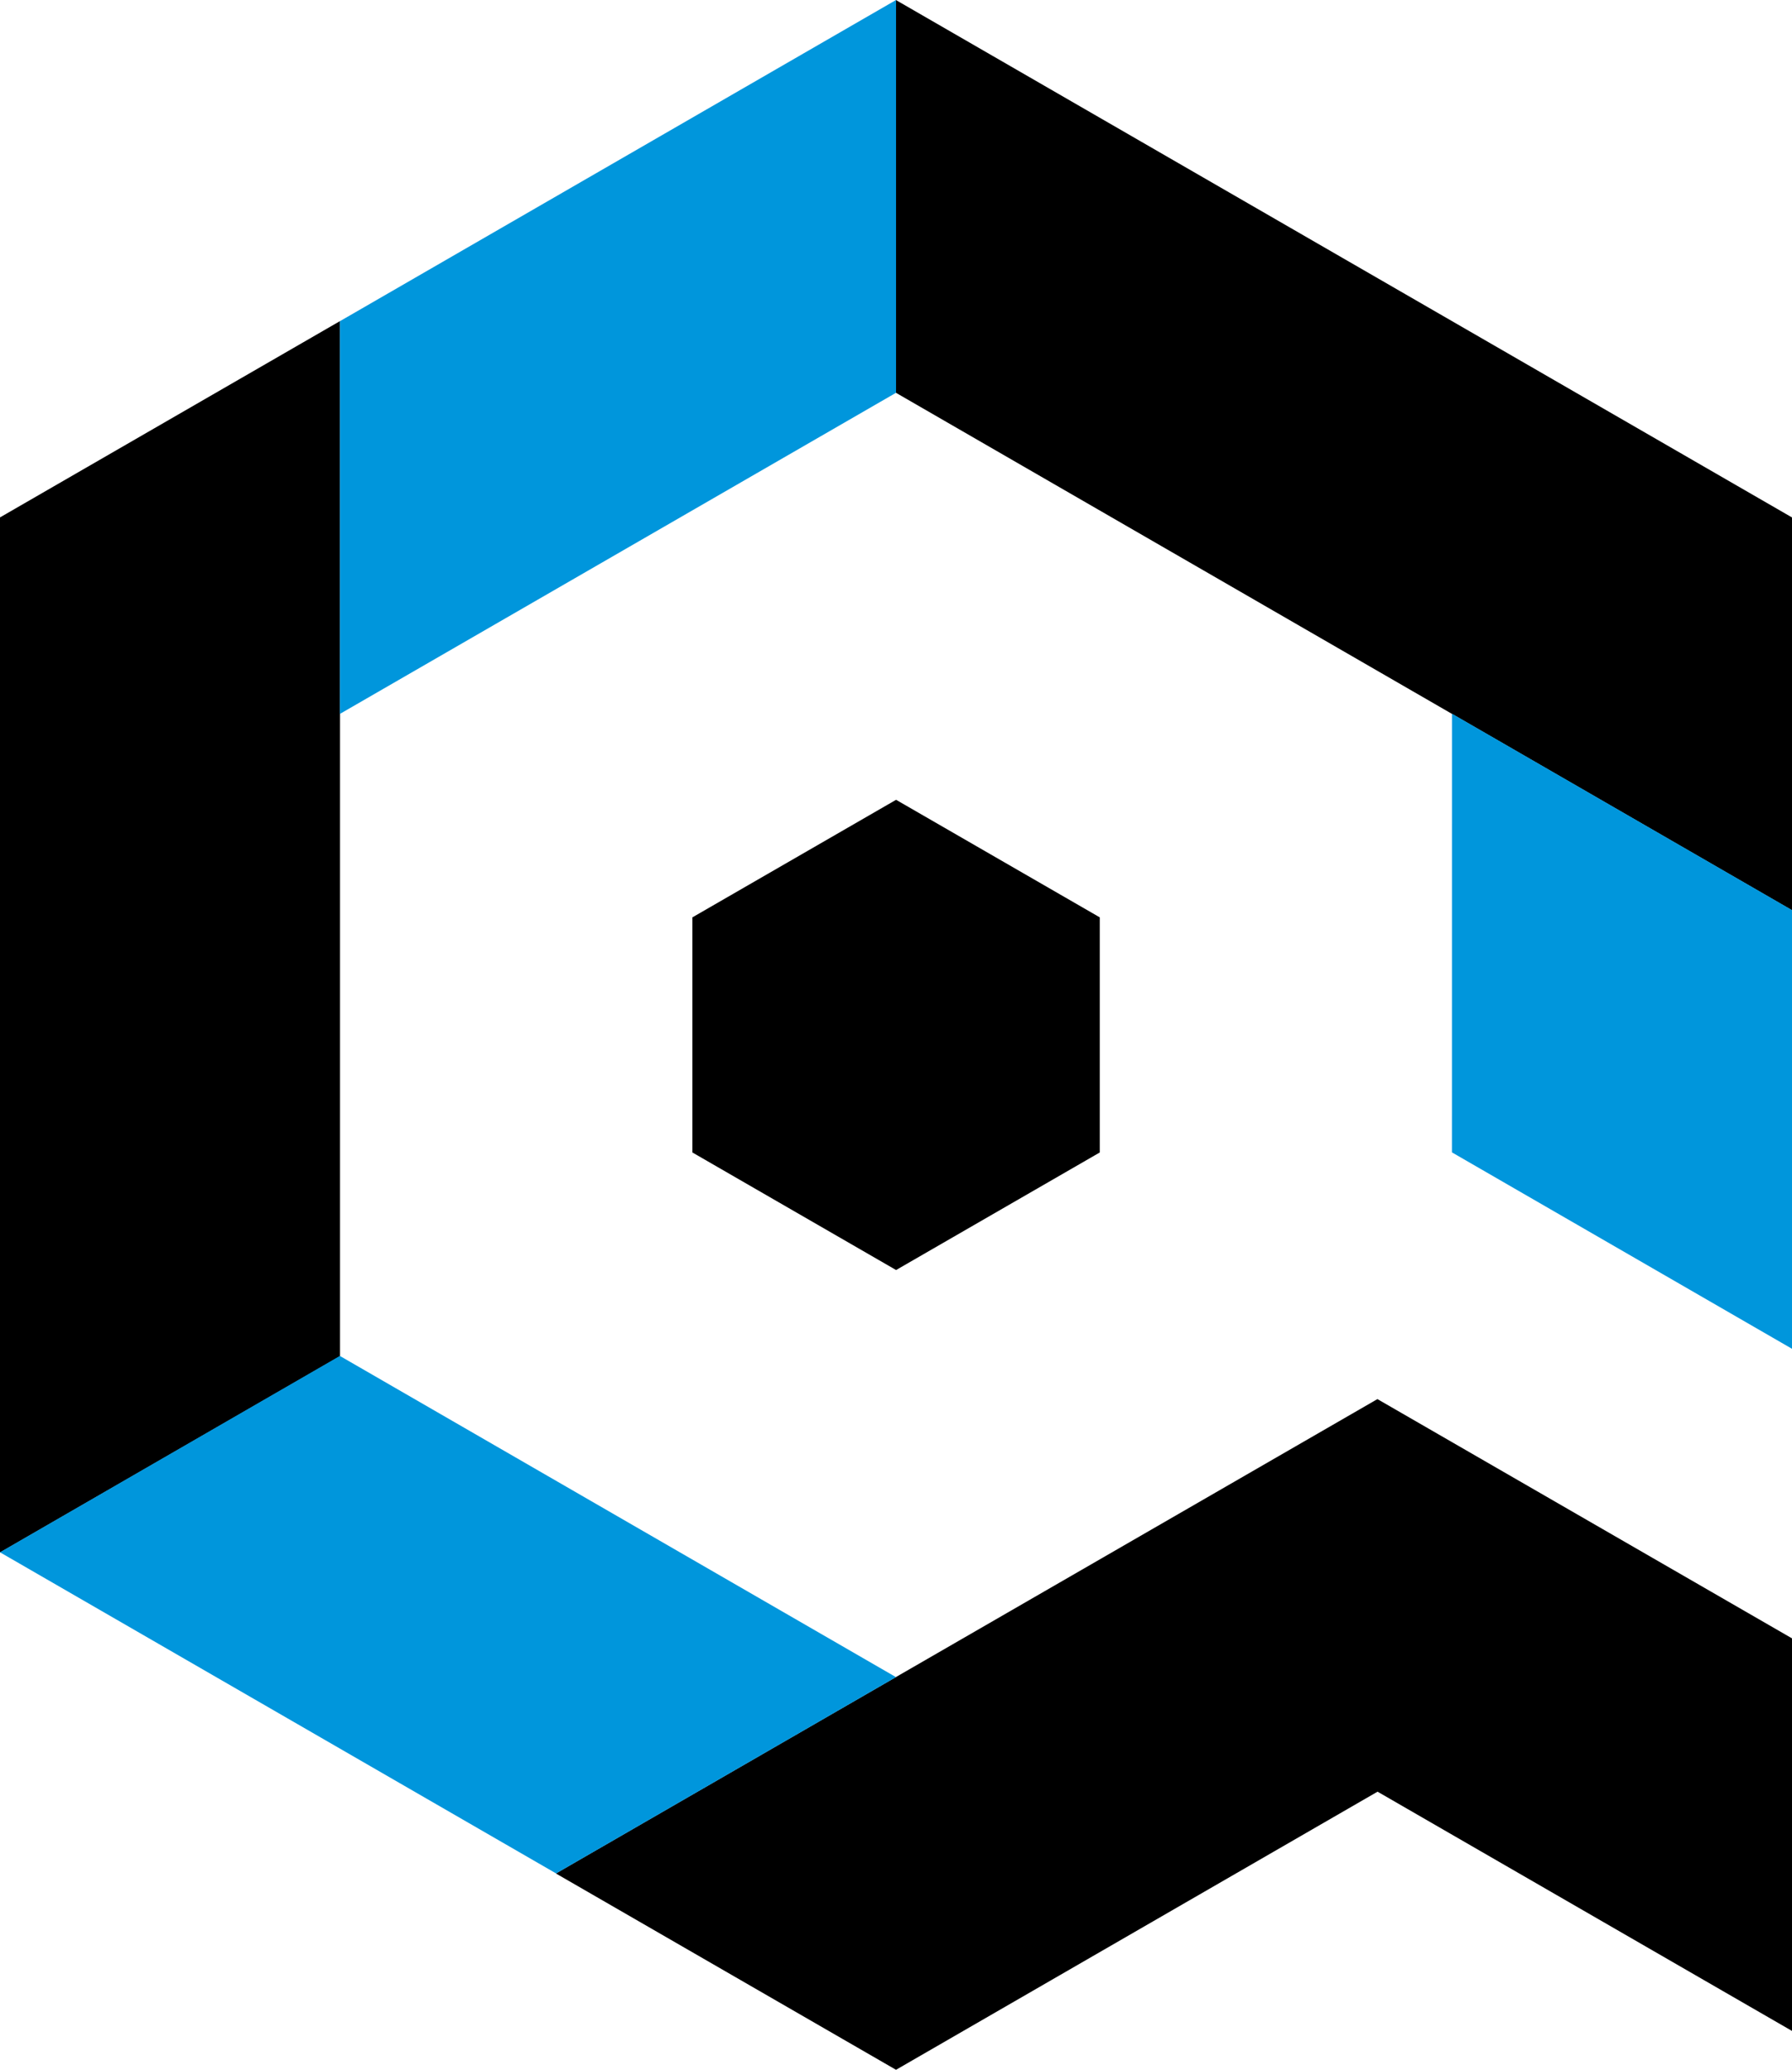
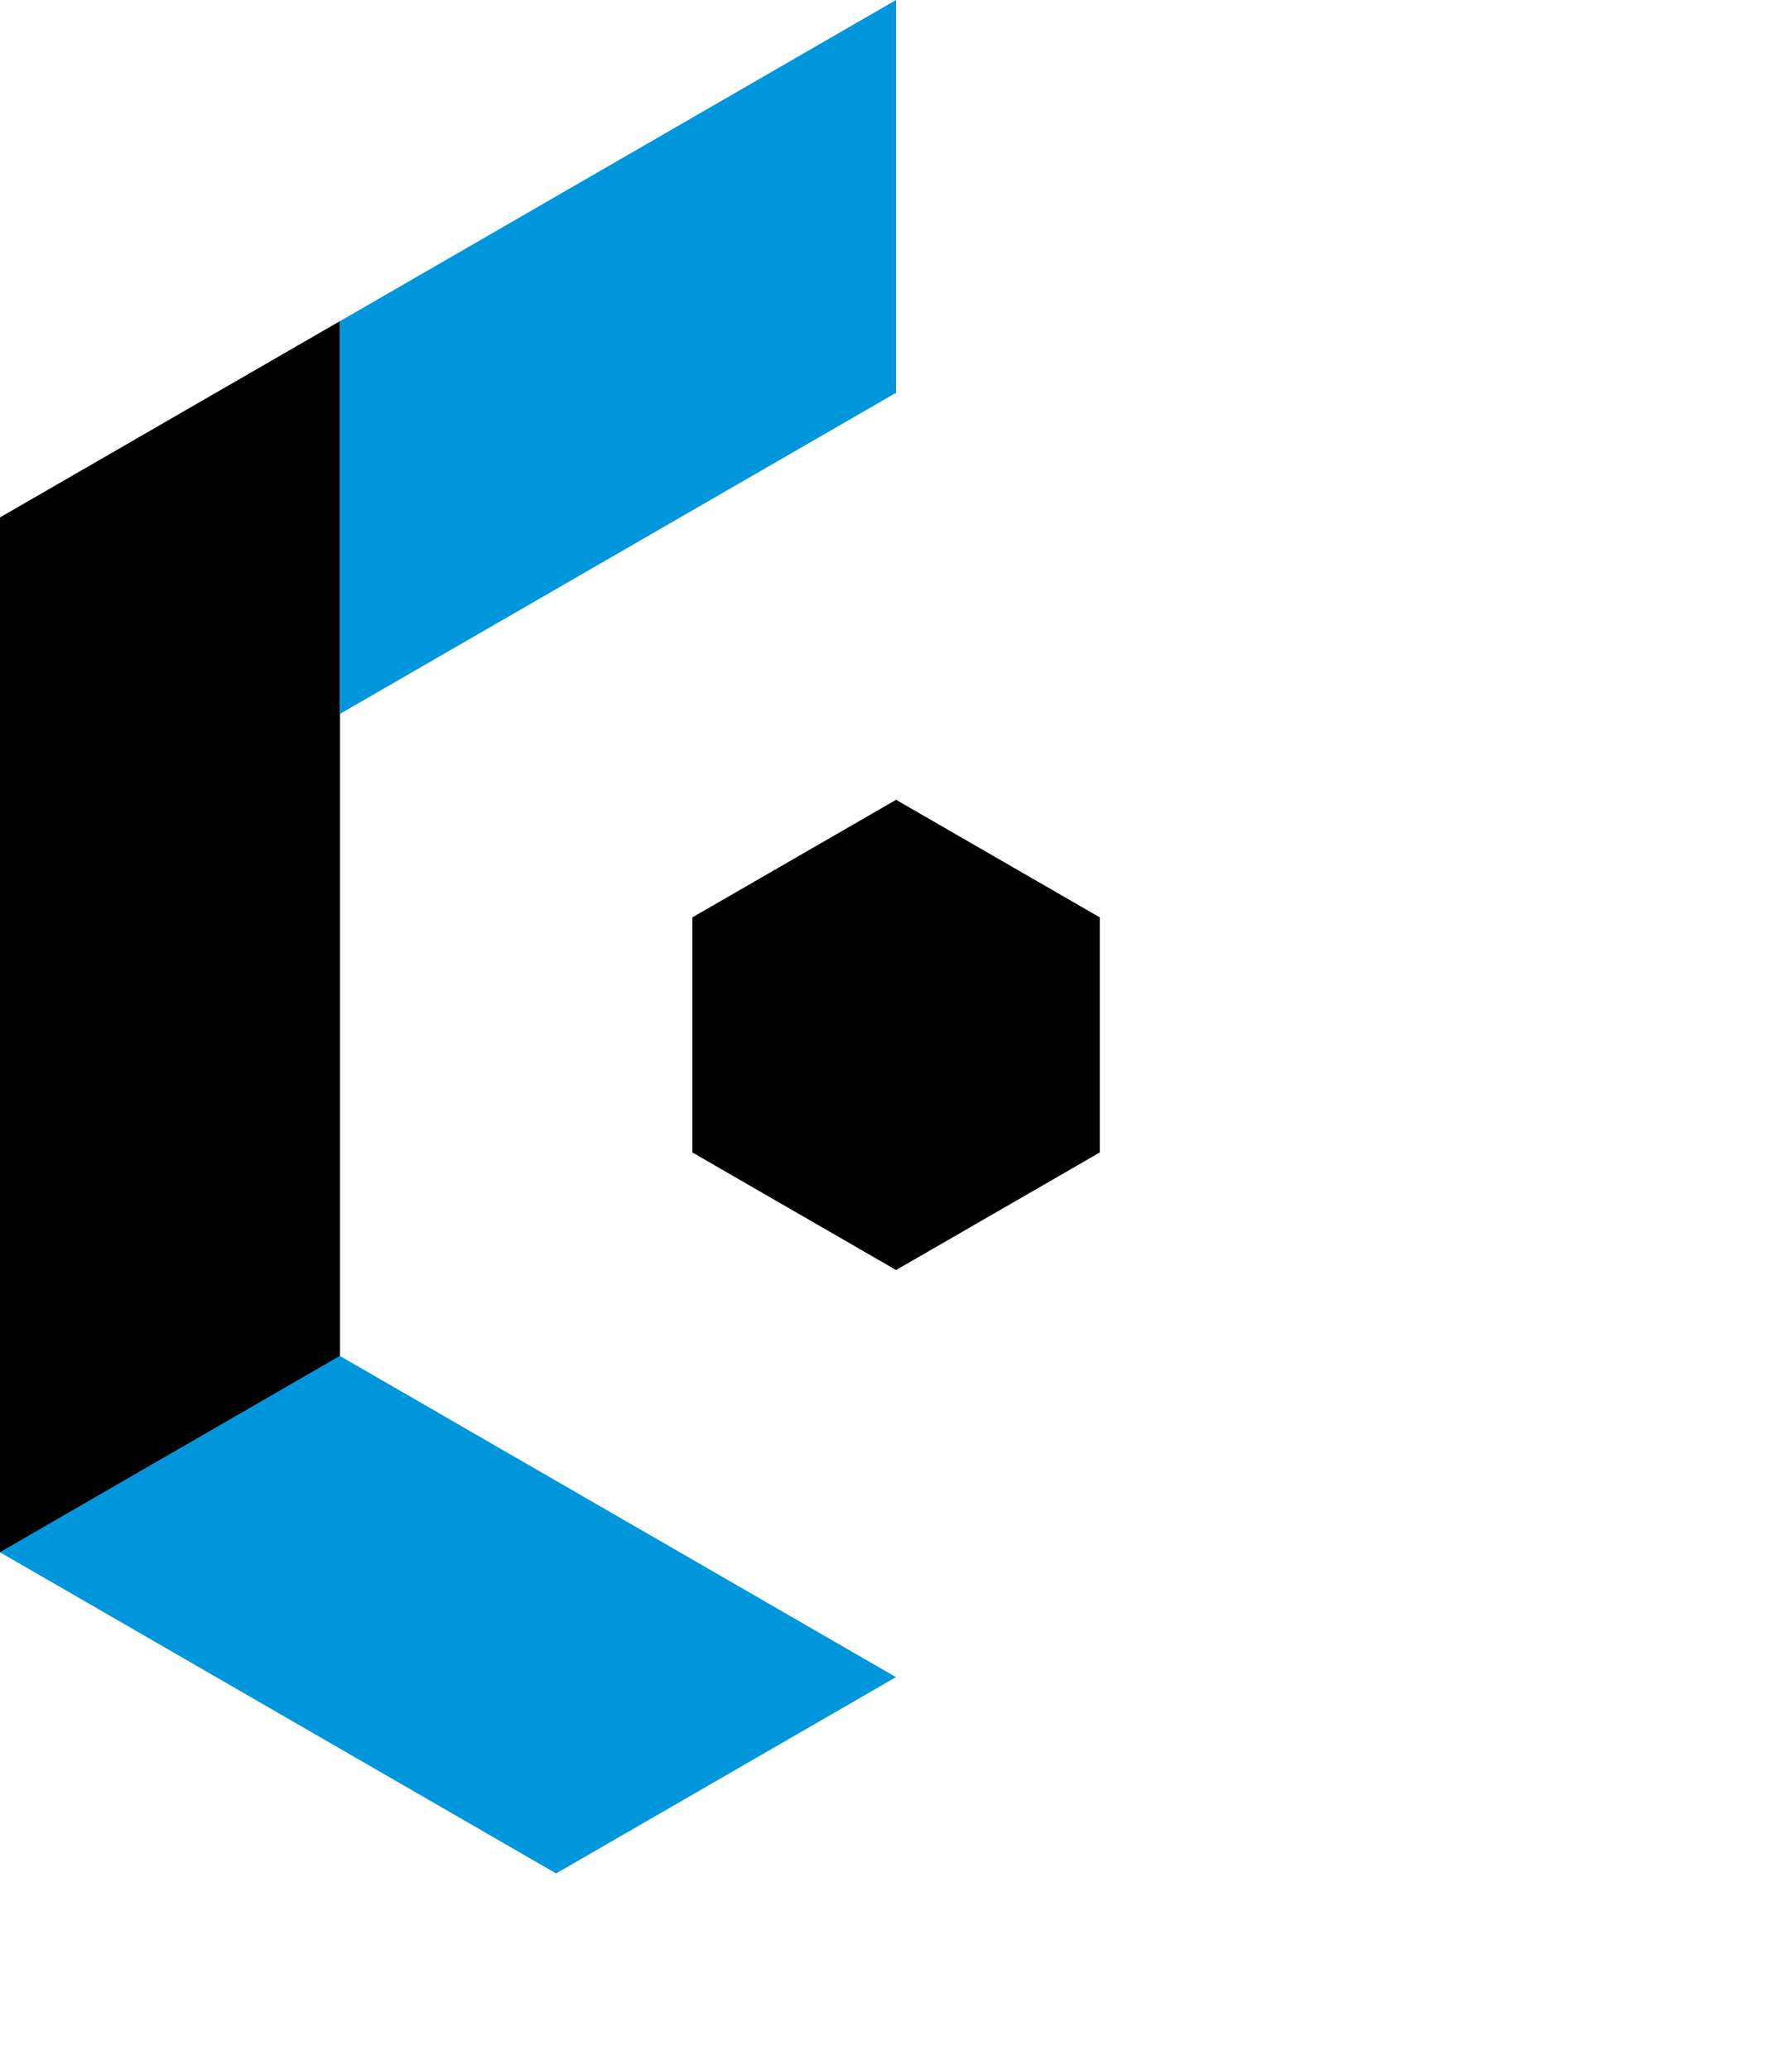
<svg xmlns="http://www.w3.org/2000/svg" width="55.427" height="64" viewBox="0 0 55.427 64">
  <g transform="translate(0 0)">
    <path d="M54.765,66.876v7.27l6.3,3.635,6.3-3.635v-7.27l-6.3-3.635Z" transform="translate(-33.349 -38.51)" />
-     <path d="M70.866,0V12.144h0l17.2,9.93,10.518,6.073V16Z" transform="translate(-43.157 0)" />
-     <path d="M54.492,119.225l-10.512,6.07L54.5,131.366l14.894-8.6,12.822,7.4V118.027l-12.826-7.4Z" transform="translate(-26.786 -67.365)" />
    <path d="M0,31.462V63.468H0L10.517,57.4V25.391Z" transform="translate(0 -15.463)" />
    <path d="M0,113.291l17.2,9.93,10.512-6.07-17.2-9.932Z" transform="translate(0 -65.292)" fill="#0096dc" />
    <path d="M44.089,0l-17.2,9.931V22.074l17.2-9.929h0Z" transform="translate(-16.374 0)" fill="#0096dc" />
-     <path d="M114.839,70l10.519,6.074V62.509l-10.518-6.073Z" transform="translate(-69.93 -34.367)" fill="#0096dc" />
  </g>
</svg>